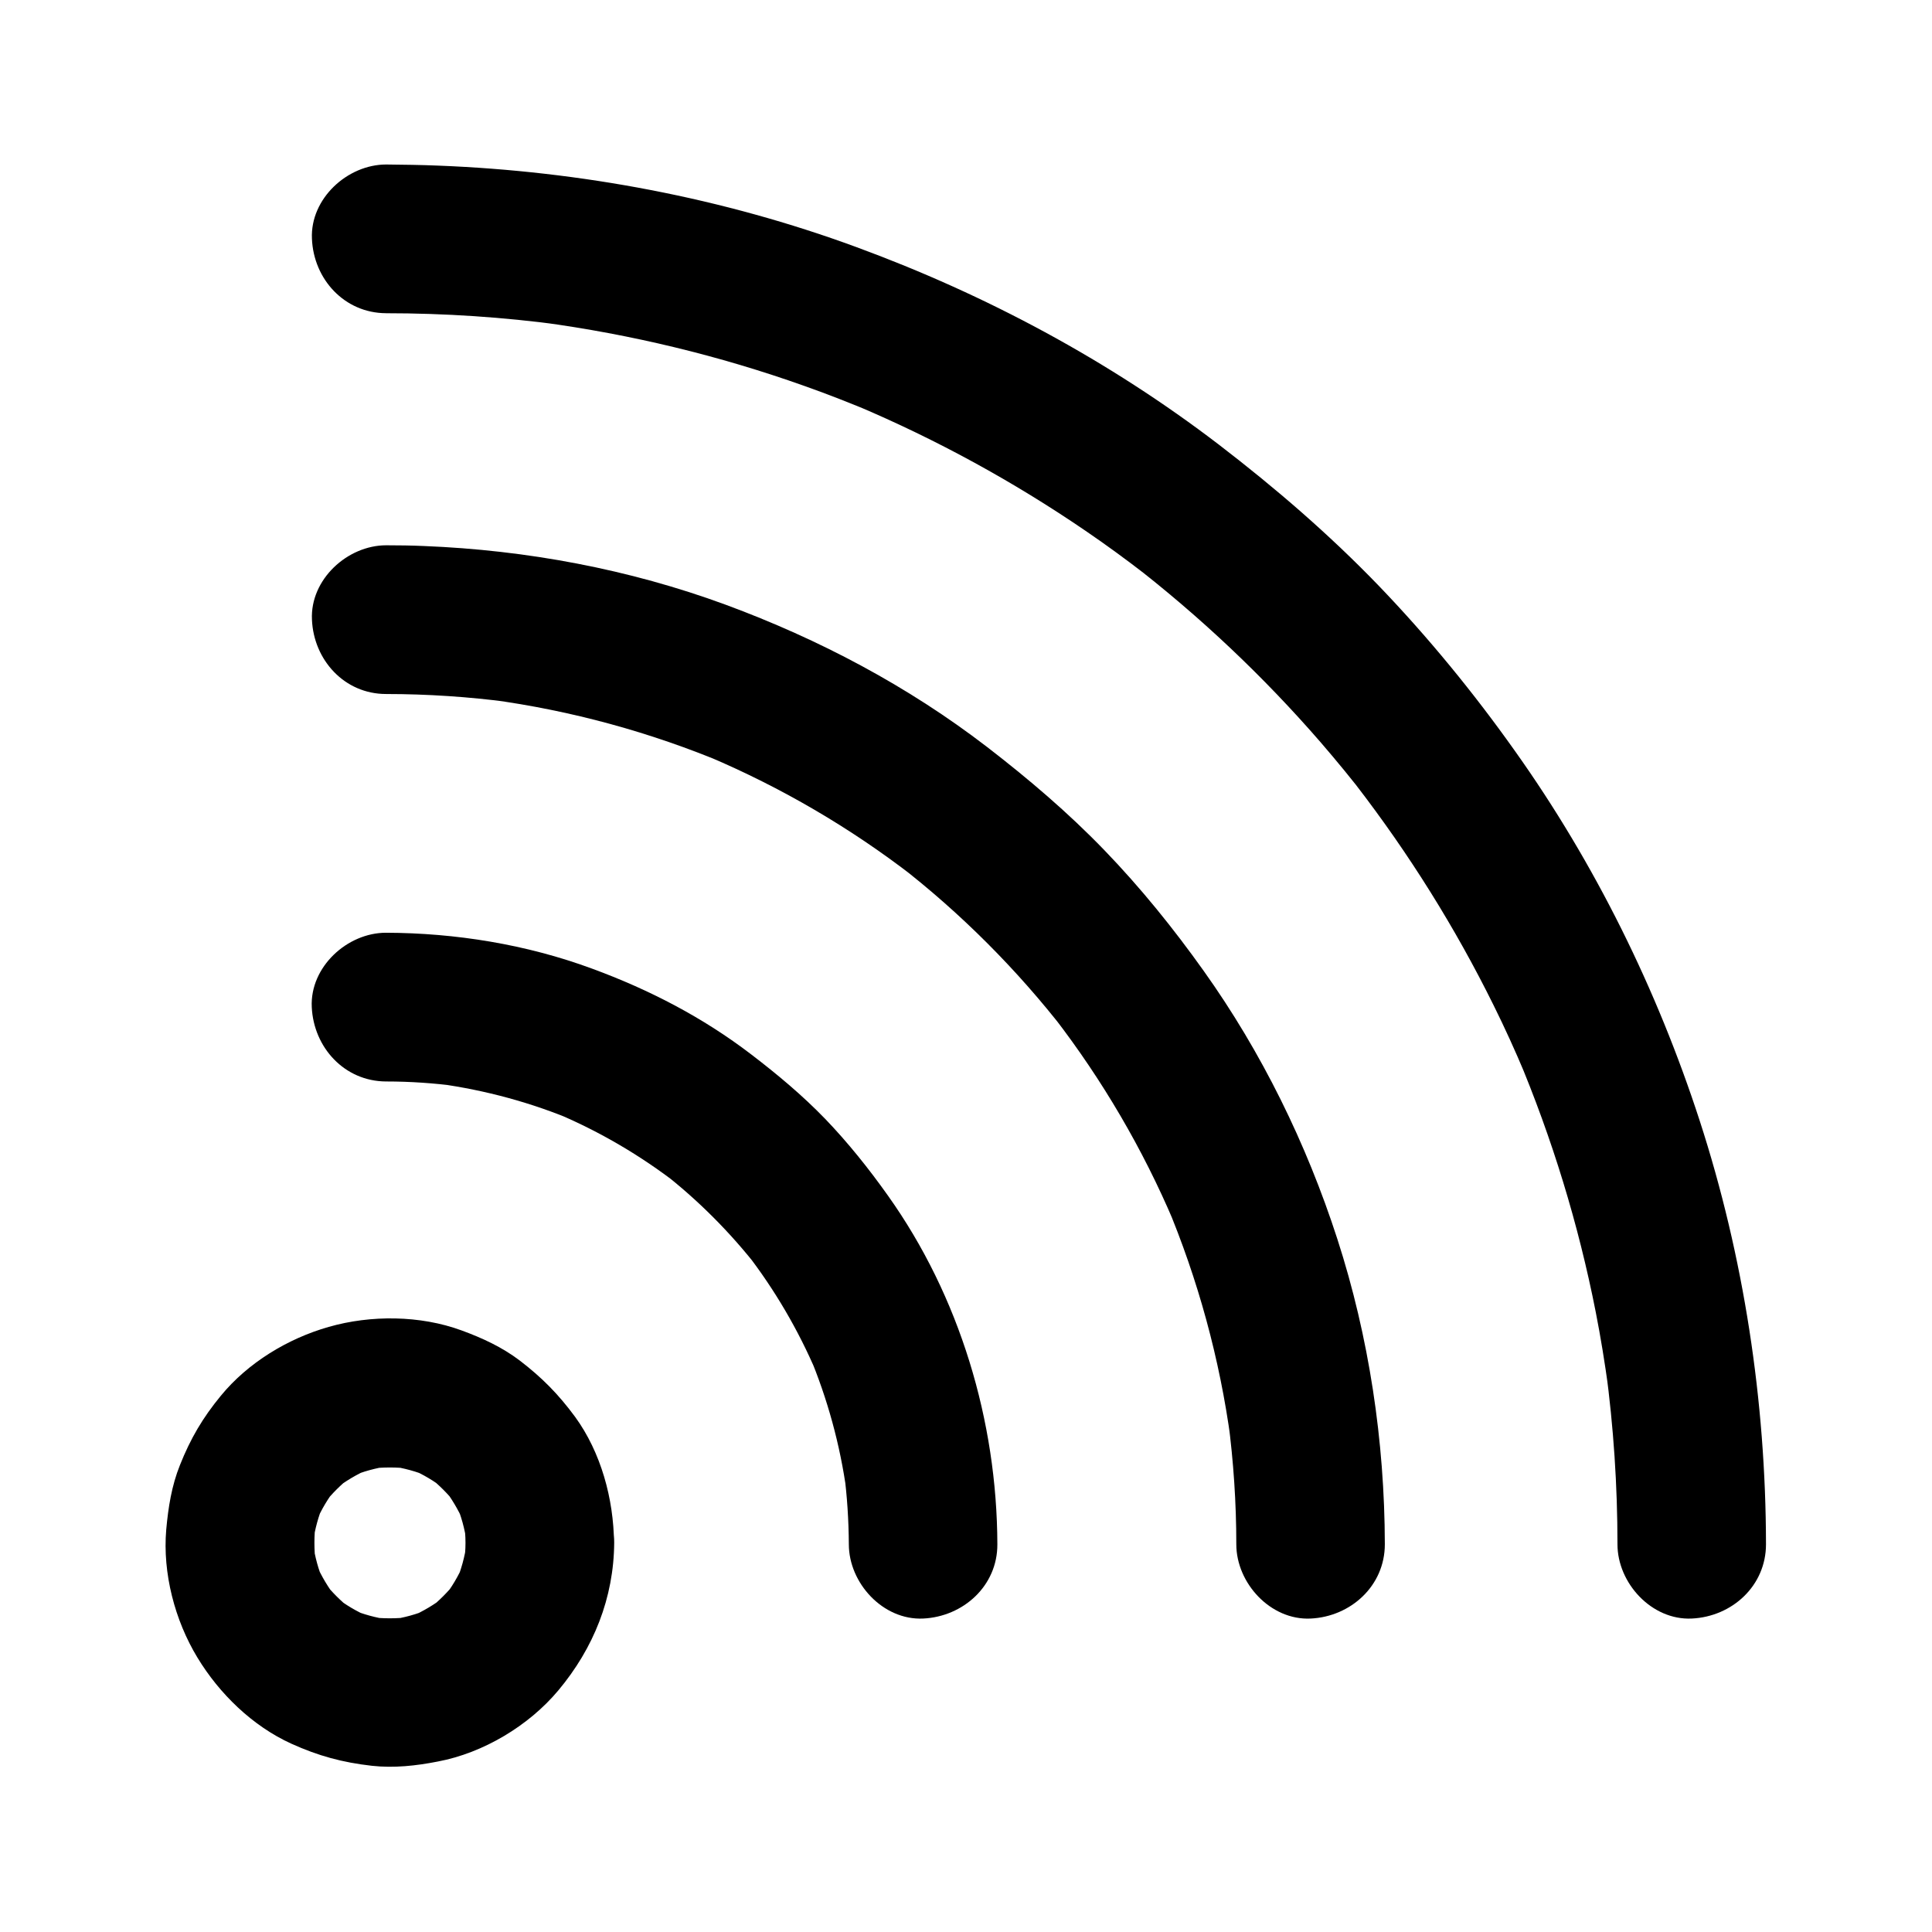
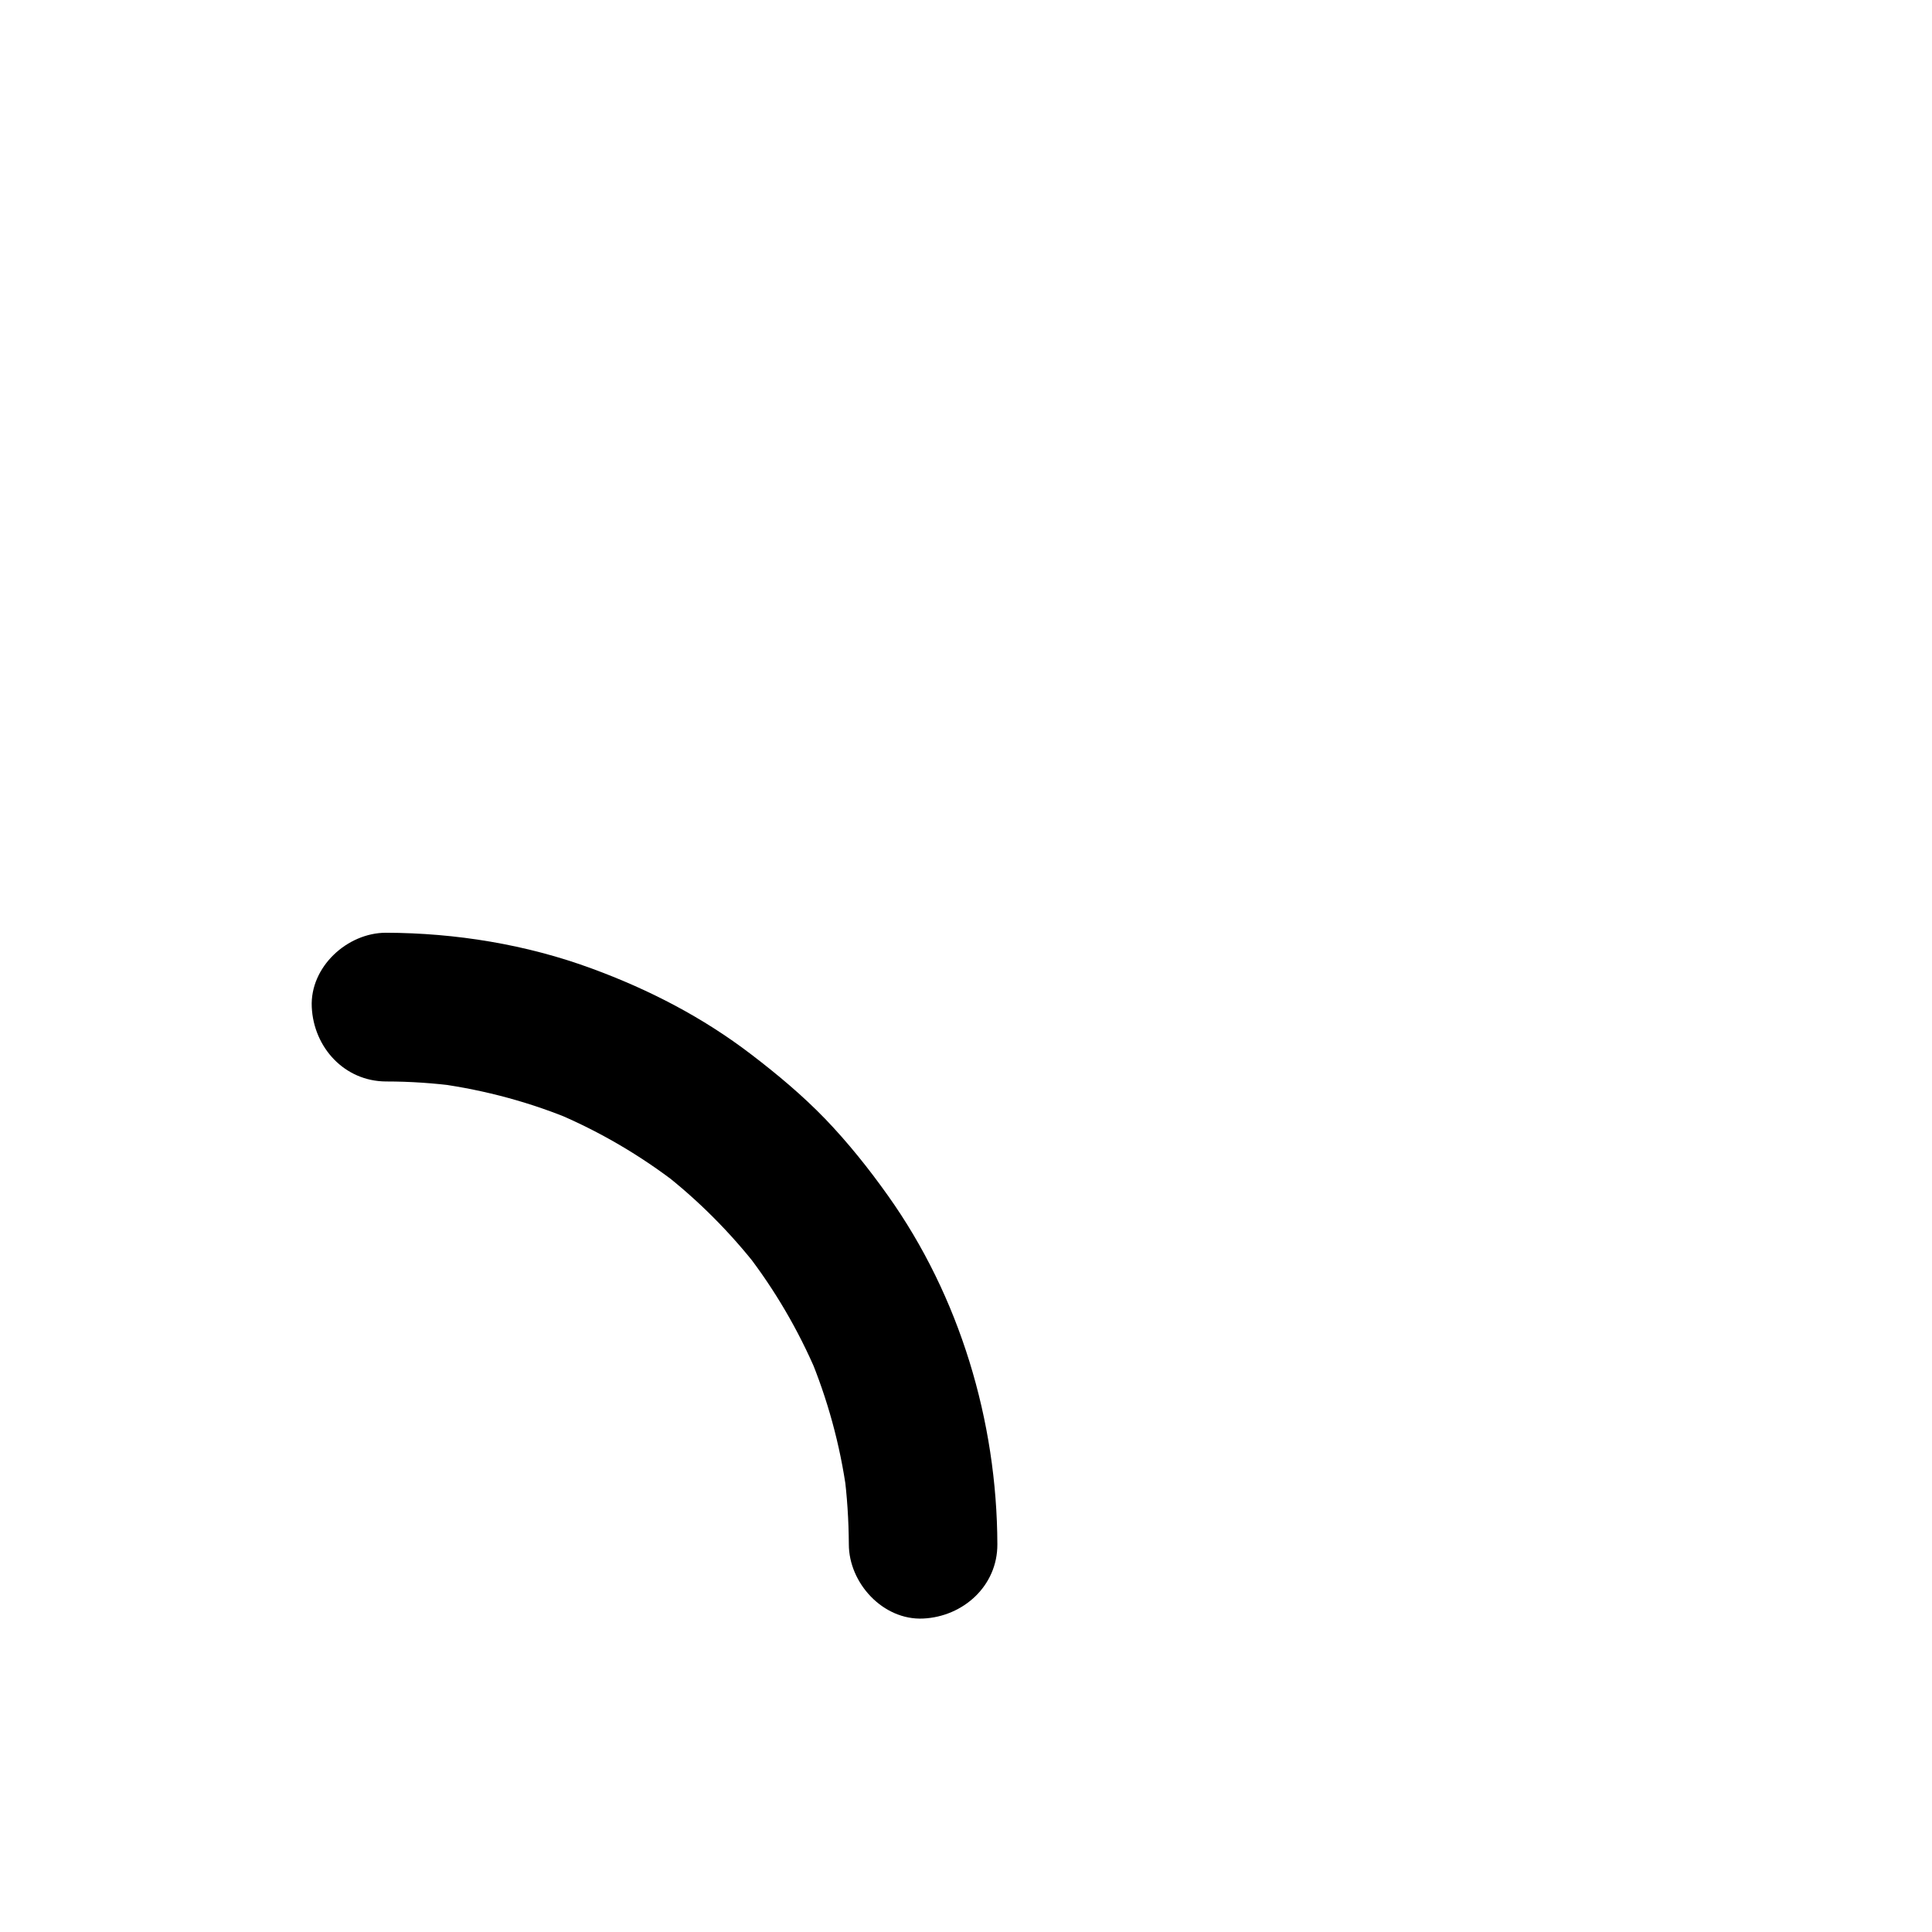
<svg xmlns="http://www.w3.org/2000/svg" fill="#000000" width="800px" height="800px" version="1.1" viewBox="144 144 512 512">
  <g>
-     <path d="m246.3 227.01c15.547 0 31.094 1.031 46.492 3.102-1.723-0.246-3.492-0.492-5.215-0.688 23.664 3.199 46.984 8.809 69.52 16.828 6.297 2.215 12.496 4.676 18.648 7.231-1.574-0.641-3.148-1.328-4.723-1.969 21.254 9.004 41.574 20.121 60.664 33.16 5.41 3.691 10.727 7.578 15.941 11.609-1.328-1.031-2.656-2.066-3.984-3.102 18.301 14.121 35.18 30.062 50.332 47.527 4.281 4.969 8.461 10.035 12.449 15.254-1.031-1.328-2.066-2.656-3.102-3.984 14.07 18.254 26.32 37.836 36.508 58.449 2.953 5.953 5.707 12.004 8.266 18.105-0.641-1.574-1.328-3.148-1.969-4.723 9.199 21.844 16.188 44.625 20.762 67.895 1.328 6.742 2.41 13.48 3.344 20.27-0.246-1.723-0.492-3.492-0.688-5.215 2.066 15.398 3.102 30.945 3.102 46.492 0 10.281 9.055 20.172 19.68 19.68 10.676-0.492 19.68-8.66 19.68-19.68-0.051-37.883-5.856-76.16-17.562-112.23-11.316-34.832-27.75-68.191-49.004-98.055-10.922-15.398-22.926-30.062-36.016-43.691-13.137-13.629-27.406-25.93-42.41-37.441-29.129-22.281-61.652-39.699-96.043-52.344-35.426-13.039-73.113-20.121-110.8-21.598-4.625-0.195-9.25-0.246-13.824-0.297-10.281 0-20.172 9.055-19.68 19.68 0.441 10.727 8.609 19.68 19.629 19.73z" />
    <path d="m246.3 430.6c6.394 0 12.742 0.441 19.09 1.277-1.723-0.246-3.492-0.492-5.215-0.688 12.496 1.723 24.699 5.019 36.309 9.938-1.574-0.641-3.148-1.328-4.723-1.969 11.316 4.82 21.992 11.07 31.734 18.598-1.328-1.031-2.656-2.066-3.984-3.102 9.496 7.379 18.008 15.941 25.387 25.387-1.031-1.328-2.066-2.656-3.102-3.984 7.527 9.742 13.777 20.418 18.598 31.734-0.641-1.574-1.328-3.148-1.969-4.723 4.871 11.609 8.215 23.812 9.938 36.309-0.246-1.723-0.492-3.492-0.688-5.215 0.836 6.348 1.23 12.695 1.277 19.09 0 10.281 9.055 20.172 19.68 19.68 10.629-0.492 19.73-8.66 19.68-19.68-0.098-32.668-9.988-65.73-29.027-92.445-5.066-7.133-10.578-14.023-16.629-20.32-6.051-6.25-12.645-11.758-19.531-17.023-12.84-9.84-27.109-17.219-42.262-22.781-17.32-6.394-36.113-9.445-54.562-9.496-10.281 0-20.172 9.055-19.68 19.68 0.492 10.73 8.66 19.684 19.68 19.734z" />
-     <path d="m267.36 552.86c0 1.82-0.148 3.641-0.395 5.461 0.246-1.723 0.492-3.492 0.688-5.215-0.492 3.492-1.426 6.887-2.805 10.184 0.641-1.574 1.328-3.148 1.969-4.723-1.379 3.199-3.148 6.148-5.266 8.855 1.031-1.328 2.066-2.656 3.102-3.984-2.016 2.508-4.281 4.773-6.789 6.789 1.328-1.031 2.656-2.066 3.984-3.102-2.754 2.117-5.707 3.887-8.855 5.266 1.574-0.641 3.148-1.328 4.723-1.969-3.297 1.379-6.641 2.312-10.184 2.805 1.723-0.246 3.492-0.492 5.215-0.688-3.641 0.441-7.281 0.441-10.875 0 1.723 0.246 3.492 0.492 5.215 0.688-3.492-0.492-6.887-1.426-10.184-2.805 1.574 0.641 3.148 1.328 4.723 1.969-3.199-1.379-6.148-3.148-8.855-5.266 1.328 1.031 2.656 2.066 3.984 3.102-2.508-2.016-4.773-4.281-6.789-6.789 1.031 1.328 2.066 2.656 3.102 3.984-2.117-2.754-3.887-5.707-5.266-8.855 0.641 1.574 1.328 3.148 1.969 4.723-1.379-3.297-2.312-6.641-2.805-10.184 0.246 1.723 0.492 3.492 0.688 5.215-0.441-3.641-0.441-7.281 0-10.875-0.246 1.723-0.492 3.492-0.688 5.215 0.492-3.492 1.426-6.887 2.805-10.184-0.641 1.574-1.328 3.148-1.969 4.723 1.379-3.199 3.148-6.148 5.266-8.855-1.031 1.328-2.066 2.656-3.102 3.984 2.016-2.508 4.281-4.773 6.789-6.789-1.328 1.031-2.656 2.066-3.984 3.102 2.754-2.117 5.707-3.887 8.855-5.266-1.574 0.641-3.148 1.328-4.723 1.969 3.297-1.379 6.641-2.312 10.184-2.805-1.723 0.246-3.492 0.492-5.215 0.688 3.641-0.441 7.281-0.441 10.875 0-1.723-0.246-3.492-0.492-5.215-0.688 3.492 0.492 6.887 1.426 10.184 2.805-1.574-0.641-3.148-1.328-4.723-1.969 3.199 1.379 6.148 3.148 8.855 5.266-1.328-1.031-2.656-2.066-3.984-3.102 2.508 2.016 4.773 4.281 6.789 6.789-1.031-1.328-2.066-2.656-3.102-3.984 2.117 2.754 3.887 5.707 5.266 8.855-0.641-1.574-1.328-3.148-1.969-4.723 1.379 3.297 2.312 6.641 2.805 10.184-0.246-1.723-0.492-3.492-0.688-5.215 0.246 1.773 0.395 3.594 0.395 5.414 0.051 5.066 2.164 10.332 5.758 13.922 3.394 3.394 9.004 6.004 13.922 5.758 10.578-0.492 19.777-8.66 19.68-19.68-0.098-11.609-3.445-23.961-10.332-33.406-4.43-6.004-8.758-10.383-14.66-14.906-4.676-3.543-9.891-5.953-15.398-7.969-10.973-4.035-24.059-4.133-35.227-0.934-10.875 3.102-21.402 9.496-28.586 18.254-4.82 5.856-8.02 11.316-10.824 18.352-2.215 5.512-3.102 11.219-3.641 17.121-0.984 11.512 2.262 24.008 8.266 33.898 5.805 9.594 14.613 18.156 24.895 22.828 7.184 3.246 13.531 4.969 21.352 5.856 5.856 0.641 11.711 0 17.465-1.133 12.055-2.262 24.109-9.496 31.93-18.844 9.348-11.168 14.711-24.5 14.809-39.164 0.098-10.281-9.102-20.172-19.68-19.68-10.773 0.539-19.629 8.707-19.727 19.727z" />
-     <path d="m246.3 327.92c10.973 0 21.941 0.738 32.816 2.164-1.723-0.246-3.492-0.492-5.215-0.688 21.5 2.902 42.559 8.66 62.582 17.074-1.574-0.641-3.148-1.328-4.723-1.969 19.336 8.215 37.539 18.844 54.168 31.684-1.328-1.031-2.656-2.066-3.984-3.102 16.68 12.891 31.637 27.898 44.527 44.527-1.031-1.328-2.066-2.656-3.102-3.984 12.793 16.629 23.469 34.832 31.684 54.168-0.641-1.574-1.328-3.148-1.969-4.723 8.414 20.023 14.168 41.082 17.074 62.582-0.246-1.723-0.492-3.492-0.688-5.215 1.426 10.875 2.164 21.844 2.164 32.816 0 10.281 9.055 20.172 19.68 19.68 10.629-0.492 19.68-8.66 19.68-19.68-0.051-27.305-4.184-54.957-12.594-80.934-8.168-25.238-20.023-49.445-35.426-71.047-8.02-11.266-16.727-22.043-26.32-31.98-9.645-9.988-20.121-18.895-31.094-27.355-21.008-16.137-44.477-28.535-69.273-37.688-25.535-9.398-52.742-14.465-79.902-15.547-3.344-0.148-6.691-0.195-10.035-0.195-10.281 0-20.172 9.055-19.68 19.68 0.441 10.727 8.609 19.73 19.629 19.73z" />
+     <path d="m267.36 552.86z" />
  </g>
</svg>